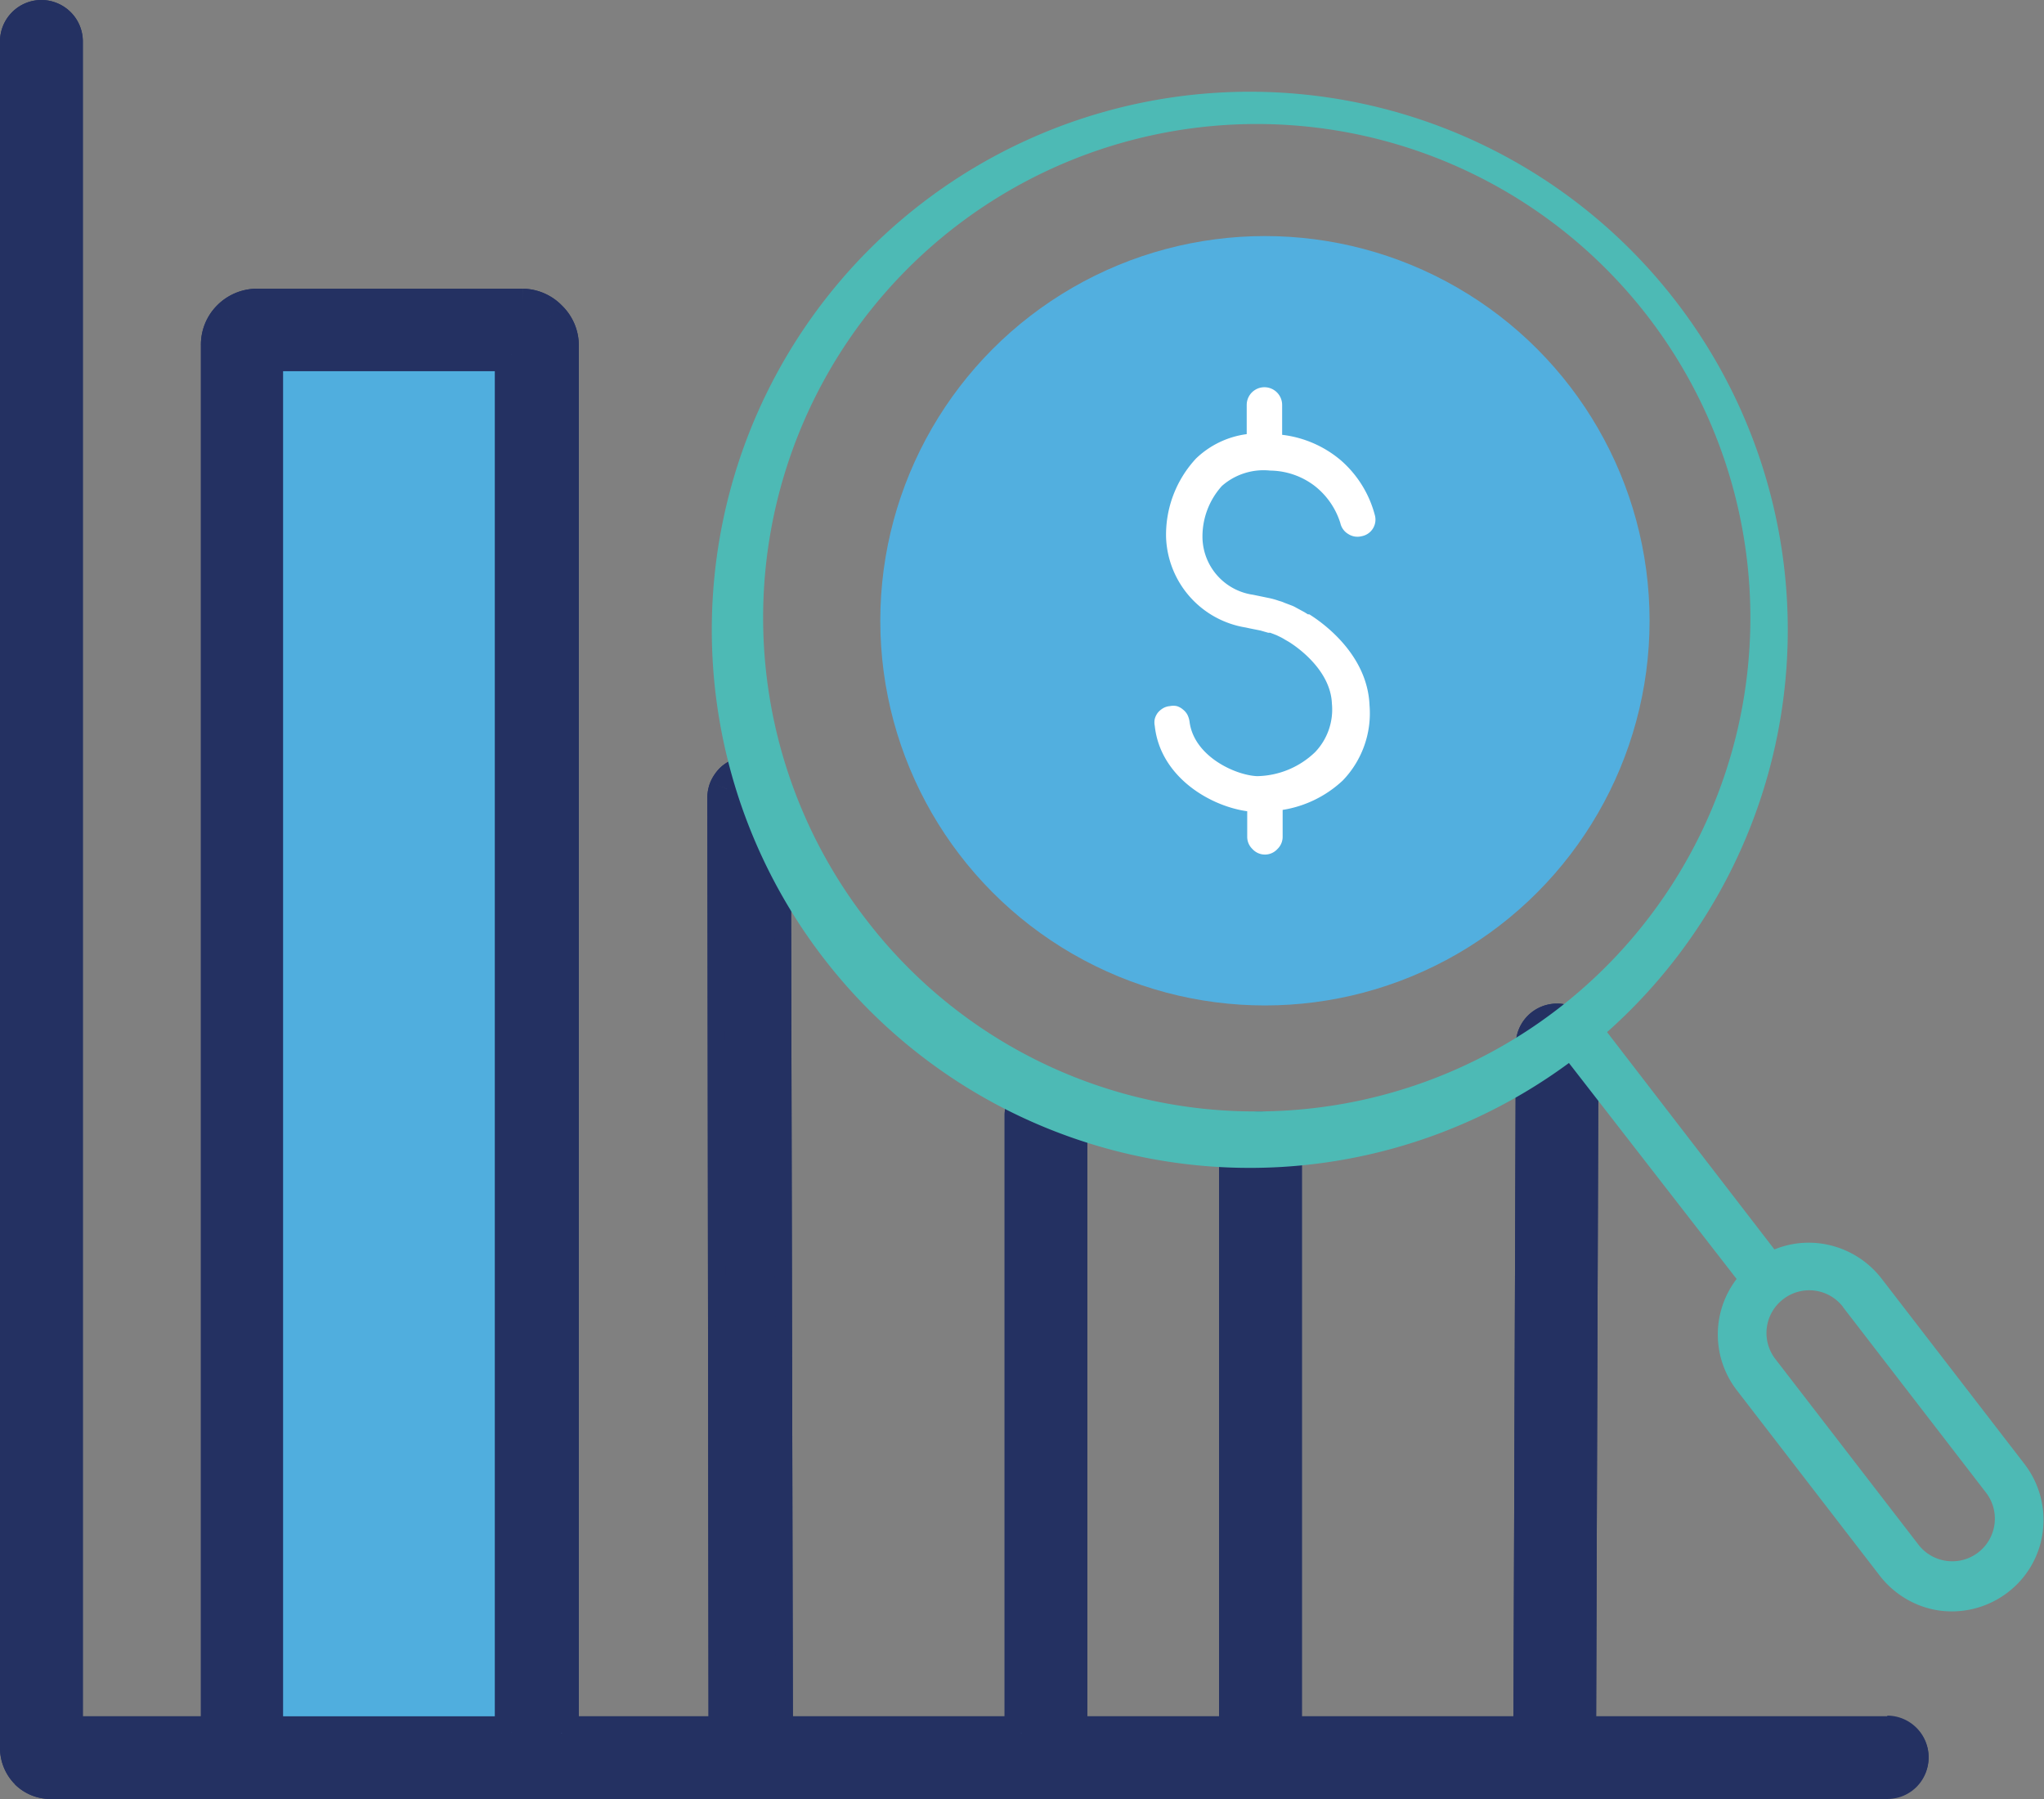
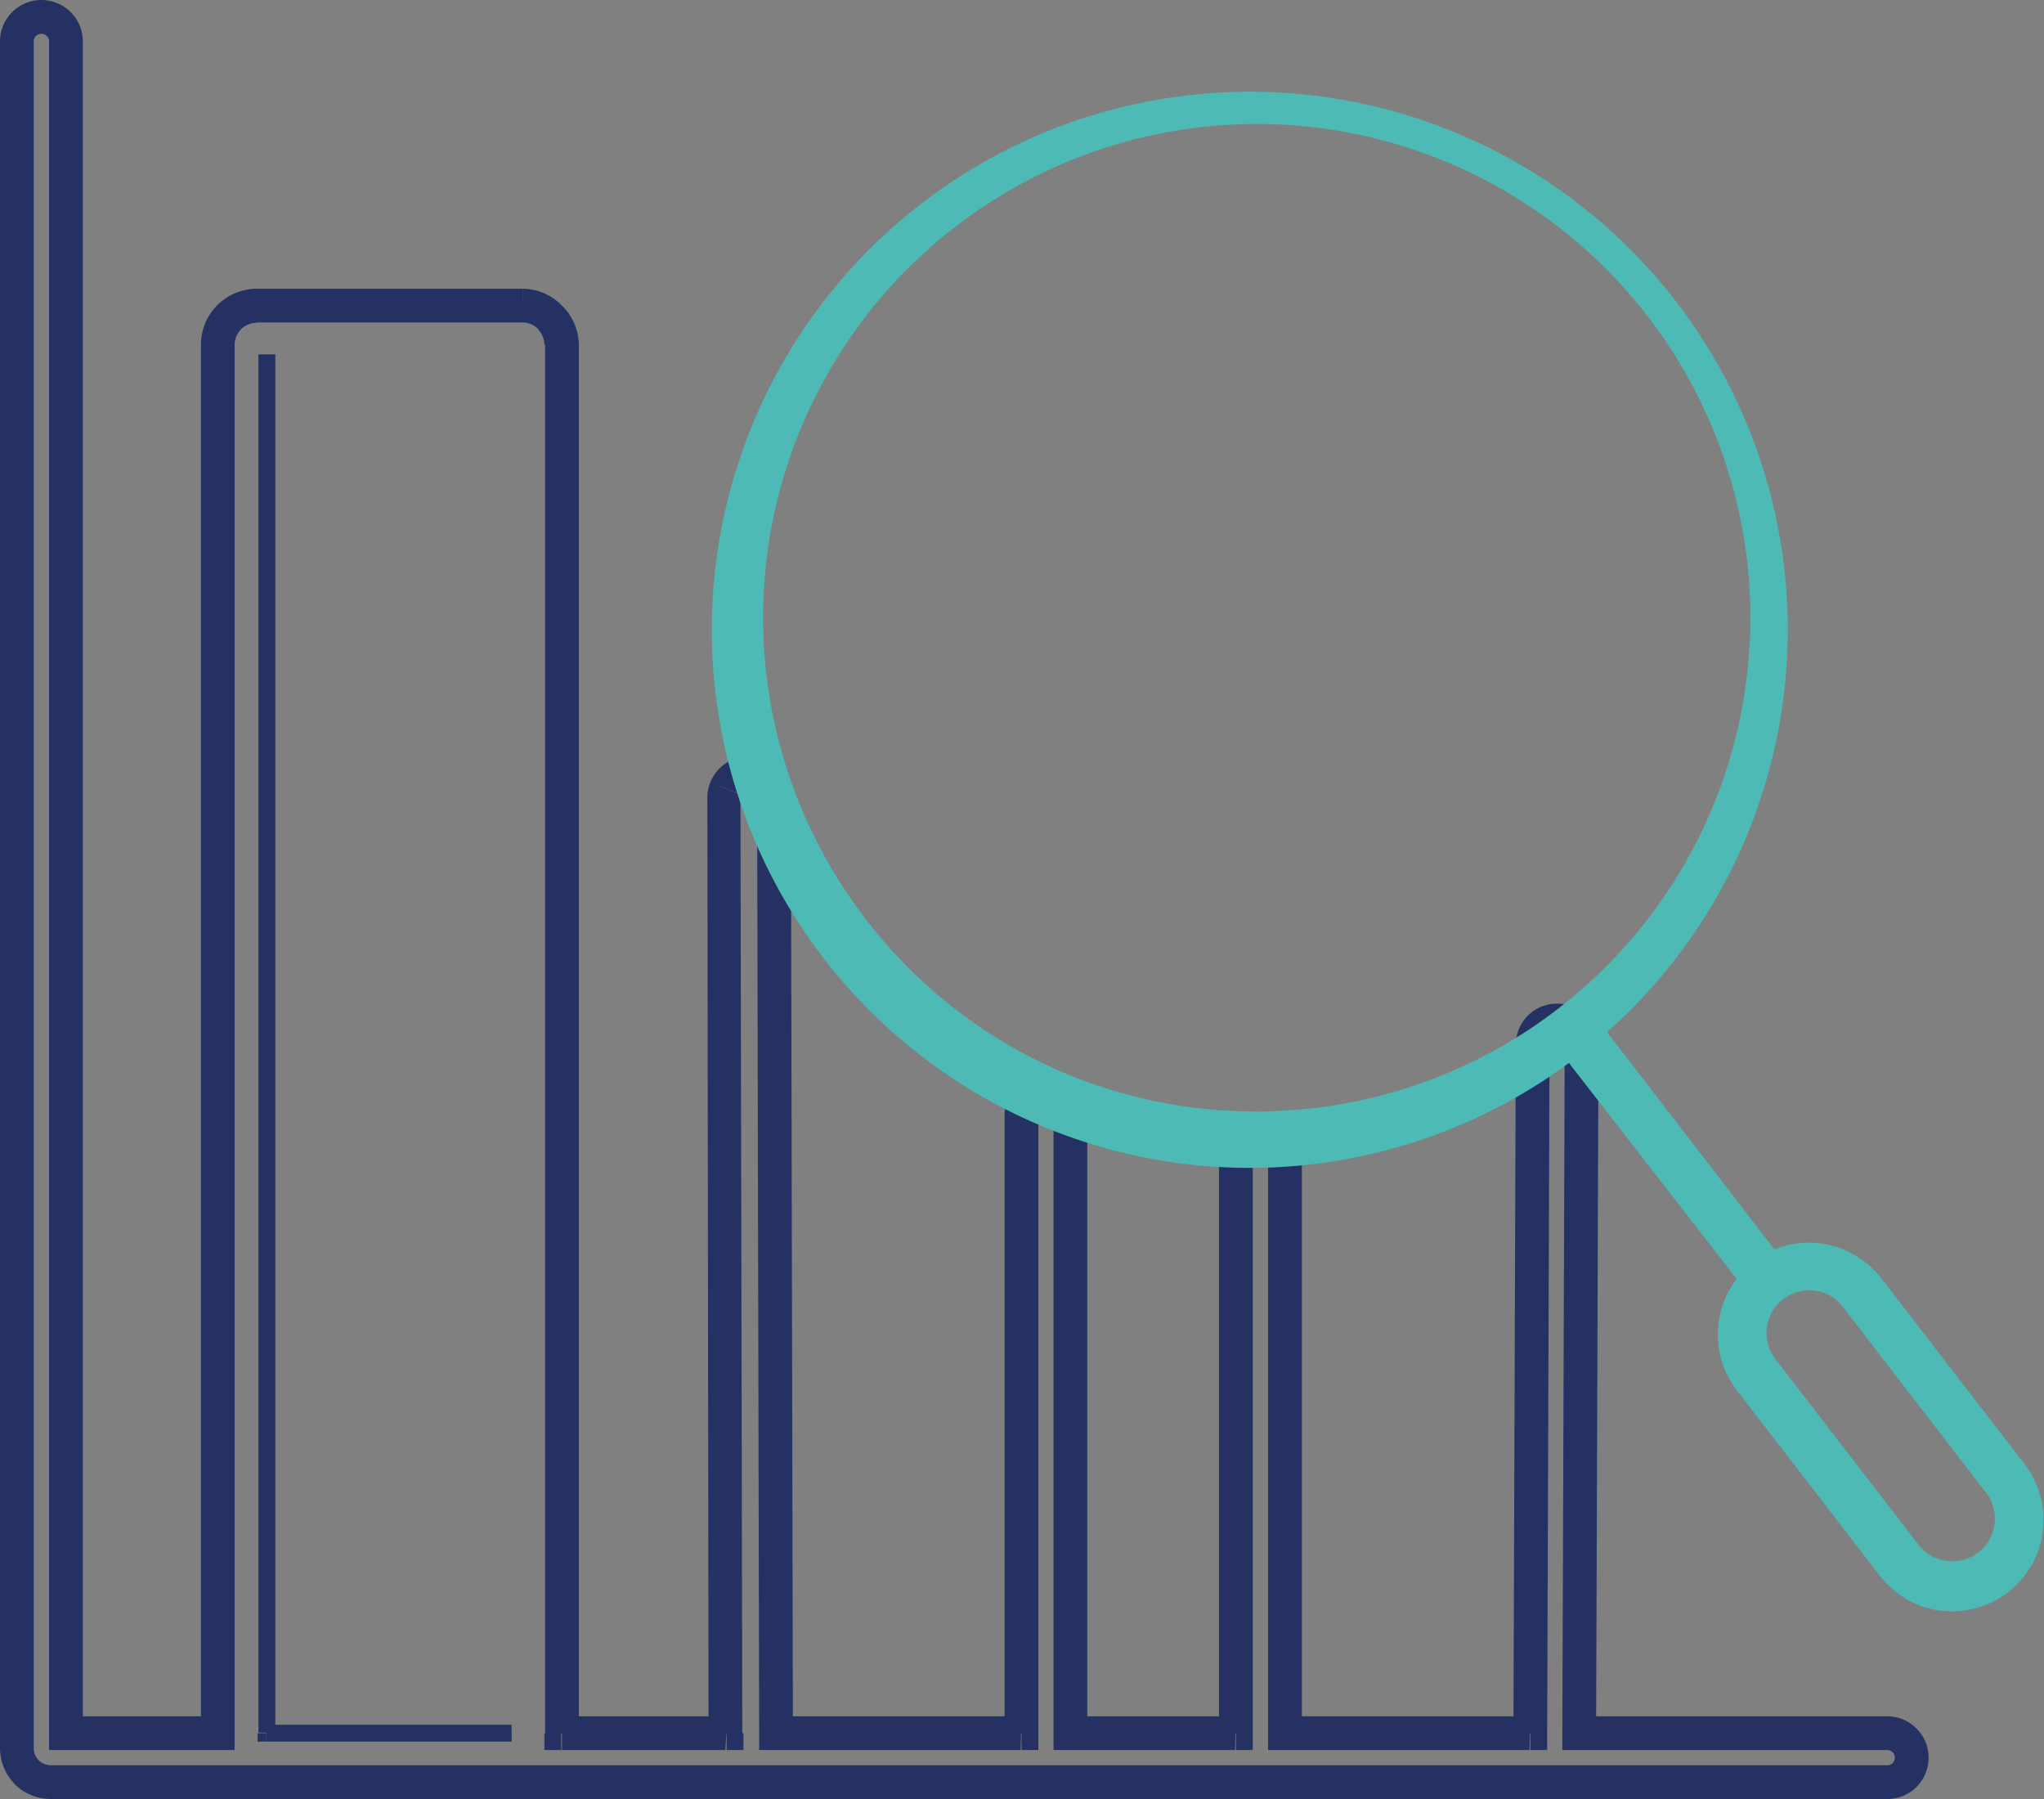
<svg xmlns="http://www.w3.org/2000/svg" viewBox="0 0 121.16 106.63">
  <rect x="0" y="0" width="121.16" height="106.63" fill="#808080" stroke="none" />
  <defs>
    <style>.cls-1{fill:#243162;}.cls-2{fill:#50aede;}.cls-3{fill:#4dbab5;}.cls-4{fill:#52afdf;}.cls-5{fill:#fff;}</style>
  </defs>
  <g id="Layer_2" data-name="Layer 2">
    <g id="Layer_1-2" data-name="Layer 1">
      <path class="cls-1" d="M113.6,102.44a2.45,2.45,0,0,0-1.73-.72v2a.48.48,0,0,1,.32.13Zm.72,1.73a2.45,2.45,0,0,0-.72-1.73l-1.41,1.41a.48.48,0,0,1,.13.32Zm-.72,1.74a2.47,2.47,0,0,0,.72-1.74h-2a.46.46,0,0,1-.13.32Zm-1.73.71a2.44,2.44,0,0,0,1.73-.71l-1.41-1.42a.44.44,0,0,1-.32.13ZM3,106.62H111.87v-2H3Zm-2.13-.88a3,3,0,0,0,2.13.88v-2a1,1,0,0,1-.71-.3ZM0,103.61a3.06,3.06,0,0,0,.88,2.13l1.42-1.41a1,1,0,0,1-.3-.72ZM0,2.45V103.61H2V2.45ZM.72.72A2.45,2.45,0,0,0,0,2.45H2a.48.48,0,0,1,.13-.32ZM2.45,0A2.45,2.45,0,0,0,.72.72L2.13,2.13A.48.48,0,0,1,2.45,2ZM4.19.72A2.47,2.47,0,0,0,2.45,0V2a.46.46,0,0,1,.32.13Zm.72,1.73A2.45,2.45,0,0,0,4.19.72L2.77,2.13a.45.45,0,0,1,.14.32Zm0,100.27V2.45h-2V102.72Zm8-1h-9v2h9Zm-1-81.28v82.28h2V20.44Zm.95-2.33a3.29,3.29,0,0,0-.95,2.34h2a1.29,1.29,0,0,1,.37-.92Zm2.33-1a3.34,3.34,0,0,0-2.33,1l1.42,1.41a1.33,1.33,0,0,1,.92-.39Zm15.79,0H15.16v2H31Zm2.33,1a3.31,3.31,0,0,0-2.32-1v2a1.31,1.31,0,0,1,.91.39Zm1,2.34a3.3,3.3,0,0,0-1-2.34l-1.42,1.41a1.3,1.3,0,0,1,.38.92Zm0,82.27V20.44h-2v82.28Zm8.8-1h-9.8v2H43ZM41.93,47.29,42,102.72h2l-.11-55.44Zm.18-.94a2.46,2.46,0,0,0-.18.94h2a.47.47,0,0,1,0-.17Zm.53-.8a2.72,2.72,0,0,0-.53.8l1.85.76a.56.56,0,0,1,.1-.15Zm.8-.53a2.38,2.38,0,0,0-.8.53L44.06,47a.56.56,0,0,1,.15-.1Zm.94-.19a2.32,2.32,0,0,0-.94.19l.77,1.84a.47.47,0,0,1,.17,0Zm0,0h0v2h0Zm1.73.71a2.48,2.48,0,0,0-1.73-.71v2a.46.46,0,0,1,.32.13Zm.72,1.74a2.47,2.47,0,0,0-.72-1.74L44.7,47a.42.42,0,0,1,.13.32ZM47,102.72l-.12-55.44h-2L45,102.72Zm13.55-1H46v2H60.5Zm-1-35.63v36.63h2V66.09Zm.72-1.73a2.45,2.45,0,0,0-.72,1.73h2a.44.44,0,0,1,.13-.32ZM62,63.64a2.45,2.45,0,0,0-1.73.72l1.41,1.41a.46.46,0,0,1,.32-.13Zm1.73.72A2.45,2.45,0,0,0,62,63.64v2a.46.46,0,0,1,.32.13Zm.72,1.73a2.45,2.45,0,0,0-.72-1.73l-1.41,1.41a.44.44,0,0,1,.13.32Zm0,36.63V66.09h-2v36.63Zm8.81-1H63.4v2h9.81Zm-1-33.38v34.38h2V68.34Zm.72-1.74a2.47,2.47,0,0,0-.72,1.74h2a.46.46,0,0,1,.13-.32Zm1.73-.72a2.45,2.45,0,0,0-1.73.72L74.34,68a.45.45,0,0,1,.32-.14Zm1.74.72a2.45,2.45,0,0,0-1.74-.72v2A.45.45,0,0,1,75,68Zm.72,1.74a2.47,2.47,0,0,0-.72-1.74L75,68a.46.46,0,0,1,.13.32Zm0,34.38V68.34h-2v34.38Zm13.54-1H76.12v2H90.66Zm-.86-39.8-.14,40.8h2l.14-40.79Zm.72-1.73a2.45,2.45,0,0,0-.72,1.73h2a.46.46,0,0,1,.13-.32Zm1.73-.71a2.44,2.44,0,0,0-1.73.71l1.41,1.42a.44.44,0,0,1,.32-.13Zm0,0h0v2h0Zm.94.19a2.36,2.36,0,0,0-.94-.19v2l.18,0Zm.79.53a2.24,2.24,0,0,0-.79-.53l-.77,1.84a.45.45,0,0,1,.14.1Zm.53.8a2.38,2.38,0,0,0-.53-.8l-1.42,1.41a.31.31,0,0,1,.1.15Zm.19.94a2.54,2.54,0,0,0-.19-.94l-1.85.76a.47.47,0,0,1,0,.17Zm-.14,40.78.14-40.78h-2l-.14,40.79Zm17.3-1H93.57v2h18.3Zm0,3.9v0ZM3,105.62v1H3Zm-2-2H1ZM1,2.45H1Zm2.91,0h0Zm0,100.27h-1v1h1Zm9,0v1h1v-1Zm0-82.28h0Zm2.28-2.31v-1h0Zm15.79,0v-1h0Zm2.29,2.31h0Zm0,82.28h-1v1h1Zm9.8,0v1h1v-1Zm-.11-55.44h0Zm1.45-1.45v-1h0Zm0,0v1h0Zm1.45,1.45h0ZM46,102.72H45v1h1Zm14.55,0v1h1v-1Zm0-36.63h0Zm2.9,0h0Zm0,36.63h-1v1h1Zm9.81,0v1h1v-1Zm2.91-34.38h0Zm0,34.38h-1v1h1Zm14.54,0v1h1v-1Zm.14-40.8h0Zm1.45-1.44v1h0Zm0,0v-1h0Zm1.45,1.45h0Zm-.14,40.79h-1v1h1Zm-77.29,0V21h-1v81.68Zm14-.5H15.78v1H30.33Zm-14.55.5h-.5v.5h.5Z" />
-       <path class="cls-2" d="M111.87,102.72H93.57l.14-40.79a1.46,1.46,0,0,0-.11-.55,1.4,1.4,0,0,0-.32-.47,1.27,1.27,0,0,0-.47-.32,1.46,1.46,0,0,0-.55-.11h0a1.45,1.45,0,0,0-1,.42,1.41,1.41,0,0,0-.43,1l-.14,40.8H76.12V68.34a1.45,1.45,0,0,0-2.48-1,1.42,1.42,0,0,0-.43,1v34.38H63.4V66.09a1.49,1.49,0,0,0-.42-1,1.45,1.45,0,0,0-1-.42,1.47,1.47,0,0,0-1,.42,1.49,1.49,0,0,0-.42,1v36.63H46l-.12-55.44a1.43,1.43,0,0,0-1.45-1.45h0a1.55,1.55,0,0,0-.56.11,1.46,1.46,0,0,0-.47.32,1.38,1.38,0,0,0-.31.47,1.46,1.46,0,0,0-.11.55L43,102.72h-9.8V20.44A2.32,2.32,0,0,0,31,18.13H15.16a2.3,2.3,0,0,0-1.62.69,2.23,2.23,0,0,0-.66,1.62v82.28h-9V2.45a1.46,1.46,0,0,0-.43-1,1.44,1.44,0,0,0-2,0,1.41,1.41,0,0,0-.43,1V103.61a2,2,0,0,0,2,2H111.87a1.49,1.49,0,0,0,1-.42,1.45,1.45,0,0,0,.42-1,1.43,1.43,0,0,0-1.45-1.45Z" />
-       <path class="cls-1" d="M16.78,102.72V21h-2v81.68Zm13.55-1H15.78v2H30.33ZM29.33,21v81.68h2V21ZM15.78,22H30.33V20H15.78Zm97.82,80.4a2.45,2.45,0,0,0-1.73-.72v2a.48.48,0,0,1,.32.13Zm.72,1.73a2.45,2.45,0,0,0-.72-1.73l-1.41,1.41a.48.48,0,0,1,.13.32Zm-.72,1.74a2.47,2.47,0,0,0,.72-1.74h-2a.46.46,0,0,1-.13.32Zm-1.73.71a2.44,2.44,0,0,0,1.73-.71l-1.41-1.42a.44.44,0,0,1-.32.13ZM3,106.62H111.87v-2H3Zm-2.13-.88a3,3,0,0,0,2.13.88v-2a1,1,0,0,1-.71-.3ZM0,103.61a3.06,3.06,0,0,0,.88,2.13l1.42-1.41a1,1,0,0,1-.3-.72ZM0,2.45V103.61H2V2.45ZM.72.72A2.45,2.45,0,0,0,0,2.45H2a.48.48,0,0,1,.13-.32ZM2.45,0A2.45,2.45,0,0,0,.72.72L2.13,2.13A.48.48,0,0,1,2.45,2ZM4.19.72A2.47,2.47,0,0,0,2.45,0V2a.46.46,0,0,1,.32.13Zm.72,1.73A2.45,2.45,0,0,0,4.19.72L2.77,2.13a.45.45,0,0,1,.14.32Zm0,100.27V2.45h-2V102.72Zm8-1h-9v2h9Zm-1-81.28v82.28h2V20.44Zm.95-2.33a3.29,3.29,0,0,0-.95,2.34h2a1.29,1.29,0,0,1,.37-.92Zm2.33-1a3.34,3.34,0,0,0-2.33,1l1.42,1.41a1.33,1.33,0,0,1,.92-.39Zm15.79,0H15.16v2H31Zm2.33,1a3.31,3.31,0,0,0-2.32-1v2a1.31,1.31,0,0,1,.91.39Zm1,2.34a3.3,3.3,0,0,0-1-2.34l-1.42,1.41a1.3,1.3,0,0,1,.38.92Zm0,82.27V20.44h-2v82.28Zm8.8-1h-9.8v2H43ZM41.93,47.29,42,102.72h2l-.11-55.44Zm.18-.94a2.46,2.46,0,0,0-.18.94h2a.47.47,0,0,1,0-.17Zm.53-.8a2.72,2.72,0,0,0-.53.8l1.85.76a.56.56,0,0,1,.1-.15Zm.8-.53a2.38,2.38,0,0,0-.8.53L44.06,47a.56.56,0,0,1,.15-.1Zm.94-.19a2.32,2.32,0,0,0-.94.19l.77,1.84a.47.47,0,0,1,.17,0Zm0,0h0v2h0Zm1.73.71a2.48,2.48,0,0,0-1.73-.71v2a.46.46,0,0,1,.32.13Zm.72,1.74a2.47,2.47,0,0,0-.72-1.74L44.7,47a.42.42,0,0,1,.13.32ZM47,102.72l-.12-55.44h-2L45,102.72Zm13.55-1H46v2H60.5Zm-1-35.63v36.63h2V66.09Zm.72-1.73a2.45,2.45,0,0,0-.72,1.73h2a.44.44,0,0,1,.13-.32ZM62,63.64a2.45,2.45,0,0,0-1.73.72l1.41,1.41a.46.46,0,0,1,.32-.13Zm1.73.72A2.45,2.45,0,0,0,62,63.64v2a.46.46,0,0,1,.32.13Zm.72,1.73a2.45,2.45,0,0,0-.72-1.73l-1.41,1.41a.44.44,0,0,1,.13.32Zm0,36.63V66.09h-2v36.63Zm8.81-1H63.4v2h9.81Zm-1-33.38v34.38h2V68.34Zm.72-1.74a2.47,2.47,0,0,0-.72,1.74h2a.46.46,0,0,1,.13-.32Zm1.73-.72a2.45,2.45,0,0,0-1.73.72L74.34,68a.45.45,0,0,1,.32-.14Zm1.74.72a2.45,2.45,0,0,0-1.74-.72v2A.45.45,0,0,1,75,68Zm.72,1.74a2.47,2.47,0,0,0-.72-1.74L75,68a.46.46,0,0,1,.13.32Zm0,34.38V68.34h-2v34.38Zm13.54-1H76.12v2H90.66Zm-.86-39.8-.14,40.8h2l.14-40.79Zm.72-1.73a2.45,2.45,0,0,0-.72,1.73h2a.46.46,0,0,1,.13-.32Zm1.73-.71a2.44,2.44,0,0,0-1.73.71l1.41,1.42a.44.44,0,0,1,.32-.13Zm0,0h0v2h0Zm.94.19a2.36,2.36,0,0,0-.94-.19v2l.18,0Zm.79.53a2.24,2.24,0,0,0-.79-.53l-.77,1.84a.45.45,0,0,1,.14.1Zm.53.8a2.38,2.38,0,0,0-.53-.8l-1.42,1.41a.31.31,0,0,1,.1.15Zm.19.94a2.54,2.54,0,0,0-.19-.94l-1.85.76a.47.47,0,0,1,0,.17Zm-.14,40.78.14-40.78h-2l-.14,40.79Zm17.3-1H93.57v2h18.3Zm-96.09,1h-1v1h1Zm14.55,0v1h1v-1Zm0-81.68h1V20h-1ZM15.78,21V20h-1v1Zm96.09,84.58v0ZM3,105.62v1H3Zm-2-2H1ZM1,2.45H1Zm2.91,0h0Zm0,100.27h-1v1h1Zm9,0v1h1v-1Zm0-82.28h0Zm2.28-2.31v-1h0Zm15.79,0v-1h0Zm2.29,2.31h0Zm0,82.28h-1v1h1Zm9.8,0v1h1v-1Zm-.11-55.44h0Zm1.45-1.45v-1h0Zm0,0v1h0Zm1.45,1.45h0ZM46,102.72H45v1h1Zm14.55,0v1h1v-1Zm0-36.63h0Zm2.9,0h0Zm0,36.63h-1v1h1Zm9.81,0v1h1v-1Zm2.91-34.38h0Zm0,34.38h-1v1h1Zm14.54,0v1h1v-1Zm.14-40.8h0Zm1.45-1.44v1h0Zm0,0v-1h0Zm1.45,1.45h0Zm-.14,40.79h-1v1h1Z" />
-       <path class="cls-1" d="M15.78,21H30.33v81.68H15.78Zm96.09,81.68H93.57l.14-40.79a1.46,1.46,0,0,0-.11-.55,1.4,1.4,0,0,0-.32-.47,1.27,1.27,0,0,0-.47-.32,1.46,1.46,0,0,0-.55-.11h0a1.45,1.45,0,0,0-1,.42,1.41,1.41,0,0,0-.43,1l-.14,40.8H76.12V68.34a1.45,1.45,0,0,0-2.48-1,1.42,1.42,0,0,0-.43,1v34.38H63.4V66.09a1.49,1.49,0,0,0-.42-1,1.45,1.45,0,0,0-1-.42,1.47,1.47,0,0,0-1,.42,1.49,1.49,0,0,0-.42,1v36.63H46l-.12-55.44a1.43,1.43,0,0,0-1.45-1.45h0a1.55,1.55,0,0,0-.56.11,1.46,1.46,0,0,0-.47.32,1.38,1.38,0,0,0-.31.47,1.46,1.46,0,0,0-.11.55L43,102.72h-9.8V20.44A2.32,2.32,0,0,0,31,18.13H15.16a2.3,2.3,0,0,0-1.62.69,2.23,2.23,0,0,0-.66,1.62v82.28h-9V2.45a1.46,1.46,0,0,0-.43-1,1.44,1.44,0,0,0-2,0,1.41,1.41,0,0,0-.43,1V103.61a2,2,0,0,0,2,2H111.87a1.49,1.49,0,0,0,1-.42,1.45,1.45,0,0,0,.42-1,1.43,1.43,0,0,0-1.45-1.45Z" />
      <path class="cls-3" d="M51.38,54.55A29.26,29.26,0,1,1,74.52,65.87,29,29,0,0,1,51.38,54.55Zm57.86,22.91,8.48,11a2.52,2.52,0,1,1-4,3.09l-8.48-11A2.52,2.52,0,0,1,105.7,77a2.52,2.52,0,0,1,3.54.45ZM93,63l9.94,12.8a5.41,5.41,0,0,0,0,6.58l8.48,11a5.5,5.5,0,0,0,1.6,1.4,5.33,5.33,0,0,0,2,.68,5.45,5.45,0,0,0,4-1.09,5.37,5.37,0,0,0,2.07-3.62,5.43,5.43,0,0,0-1.1-4l-8.48-11a5.49,5.49,0,0,0-2.88-1.91,5.38,5.38,0,0,0-3.45.21L95.26,61.17A31.89,31.89,0,1,0,93,63Z" />
-       <circle class="cls-4" cx="74.98" cy="36.79" r="22.8" />
-       <path class="cls-5" d="M76,25.77V24a1.05,1.05,0,1,0-2.1,0v1.73a5.34,5.34,0,0,0-3,1.44,6.64,6.64,0,0,0-1.78,4.68,5.62,5.62,0,0,0,4.72,5.34l.28.06.6.12.45.13.12,0,0,0,.39.15.12.06a3,3,0,0,1,.37.2l.21.12,0,0,0,0c.41.25,2.49,1.64,2.57,3.67a3.65,3.65,0,0,1-1,2.88A5.08,5.08,0,0,1,74.51,46c-1.31-.06-3.75-1.19-4-3.24a1.36,1.36,0,0,0-.12-.39,1,1,0,0,0-.27-.32,1,1,0,0,0-.36-.2,1,1,0,0,0-.42,0,.93.93,0,0,0-.39.12,1.18,1.18,0,0,0-.32.27,1.06,1.06,0,0,0-.18.37,1,1,0,0,0,0,.41c.32,3,3.24,4.75,5.48,5.06v1.5a1,1,0,0,0,.31.74,1,1,0,0,0,1.48,0,1,1,0,0,0,.31-.74V48a6.75,6.75,0,0,0,3.57-1.75,5.74,5.74,0,0,0,1.58-4.45c-.12-3-2.75-4.88-3.57-5.39l-.08,0,0,0-.21-.13-.48-.26a1.87,1.87,0,0,0-.32-.15l-.37-.14a2,2,0,0,0-.34-.12,4.43,4.43,0,0,0-.66-.18l-.58-.12-.29-.06a3.49,3.49,0,0,1-3-3.3,4.47,4.47,0,0,1,1.15-3.15,3.74,3.74,0,0,1,2.86-.91,4.42,4.42,0,0,1,2.64.91A4.5,4.5,0,0,1,79.45,31a1,1,0,0,0,.47.65,1,1,0,0,0,.79.13,1,1,0,0,0,.78-1.27,6.49,6.49,0,0,0-2-3.22A6.57,6.57,0,0,0,76,25.77Z" />
    </g>
  </g>
</svg>